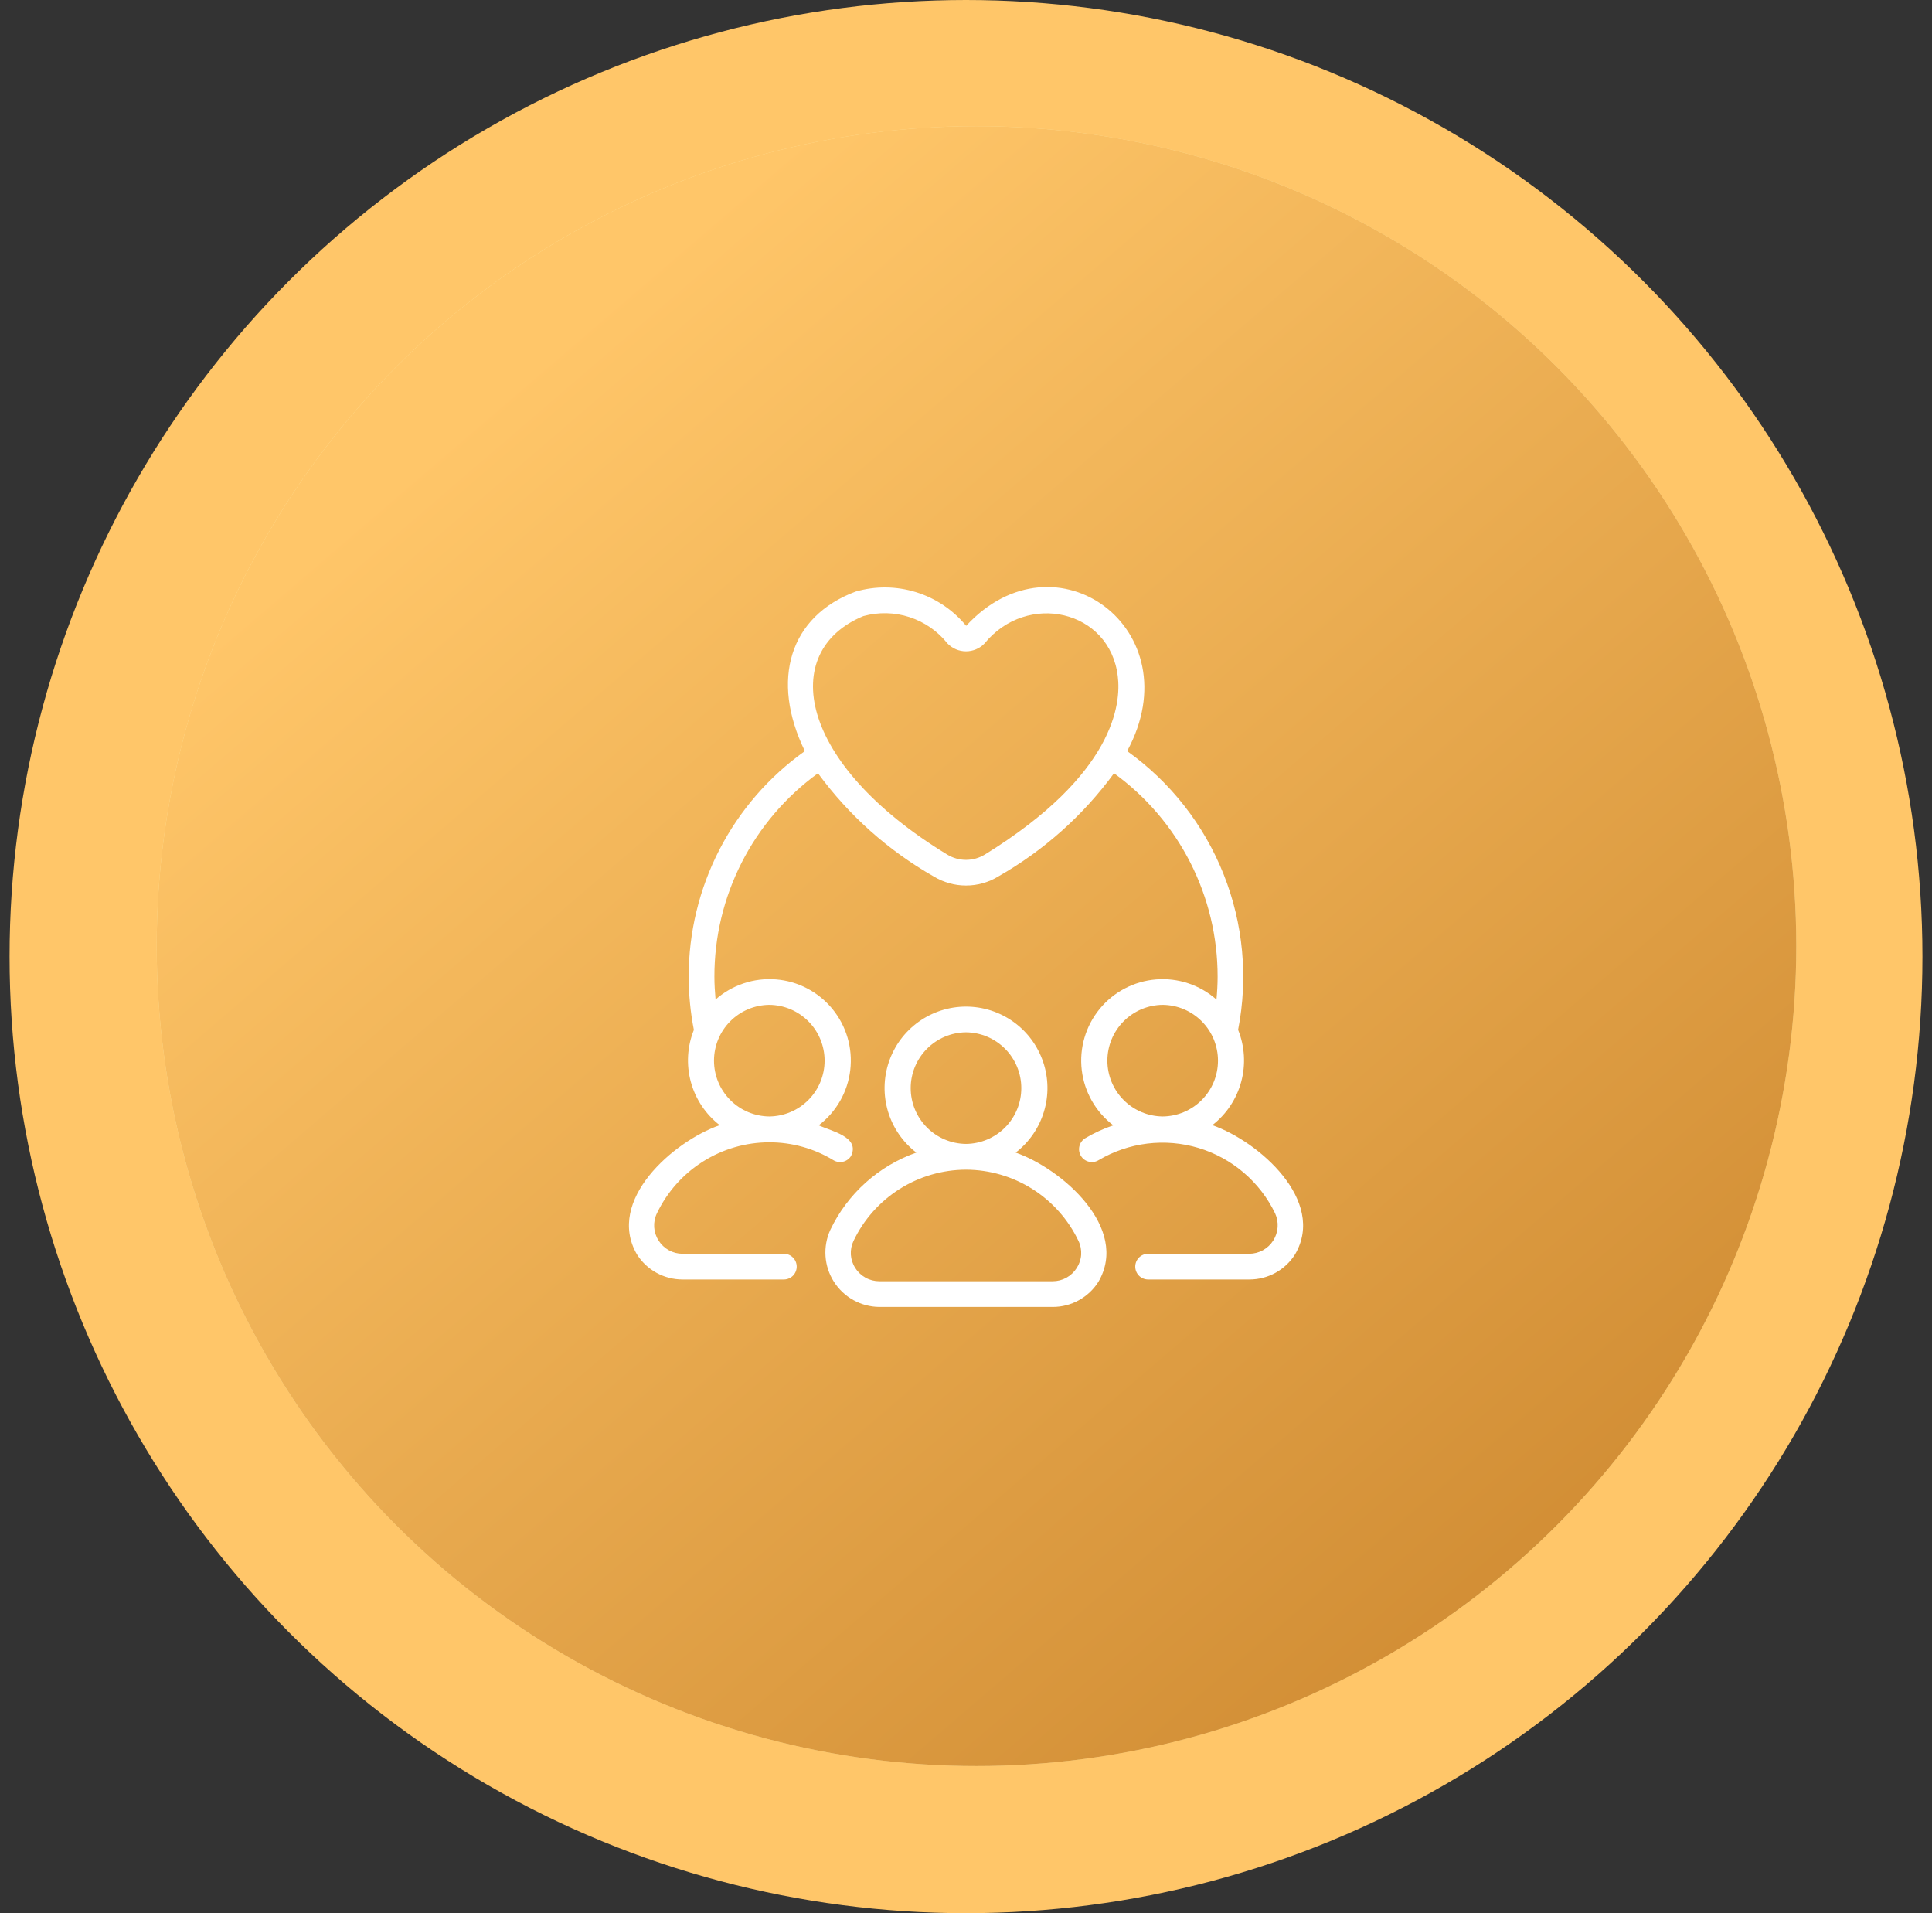
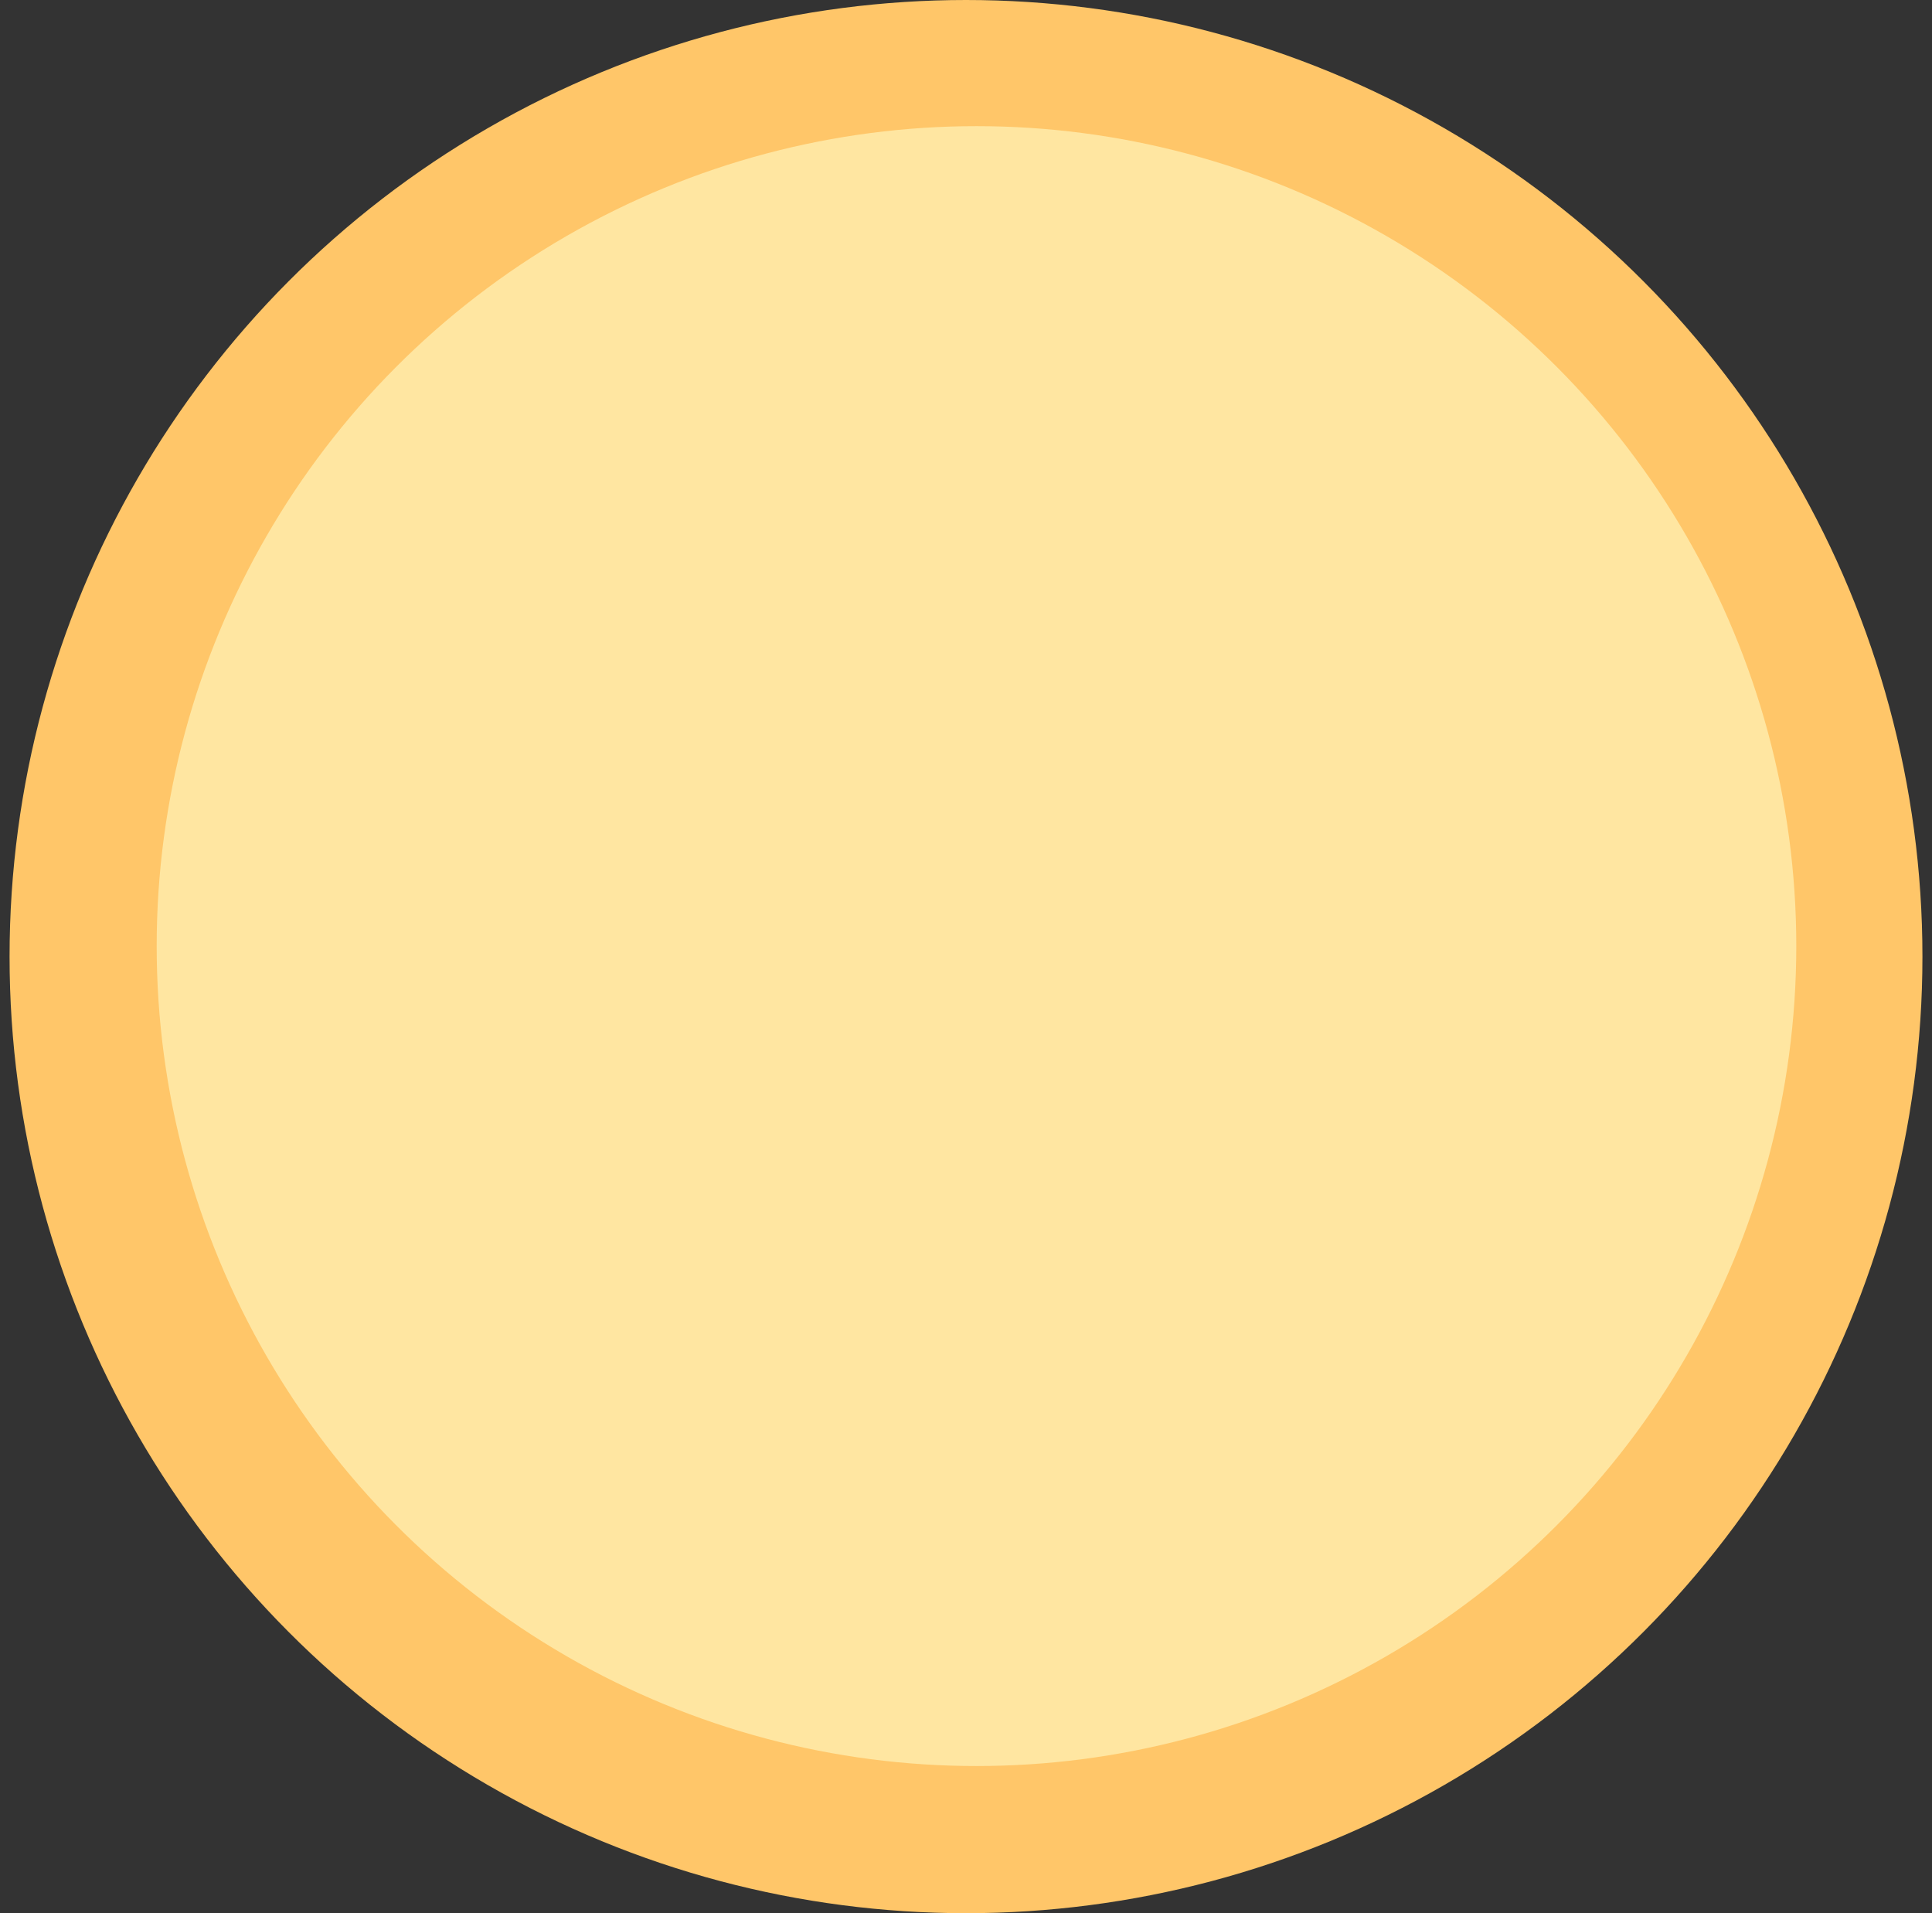
<svg xmlns="http://www.w3.org/2000/svg" width="101" height="100" viewBox="0 0 101 100" fill="none">
  <rect x="0" y="0" width="101" height="100" fill="#333333" stroke="none" />
  <circle cx="50.5" cy="50" r="50" fill="#FFC669" />
  <circle cx="51.048" cy="49.451" r="42.857" fill="#FFE6A1" />
-   <circle cx="51.048" cy="49.451" r="42.857" fill="url(#paint0_linear_1078_205)" />
-   <path d="M43.408 64.281C43.21 64.713 43.124 65.187 43.156 65.66C43.188 66.134 43.339 66.592 43.593 66.993C43.848 67.393 44.198 67.724 44.613 67.954C45.028 68.185 45.494 68.308 45.969 68.312L55.031 68.312C55.51 68.314 55.981 68.193 56.399 67.962C56.818 67.731 57.172 67.397 57.426 66.992C59.06 64.181 55.509 61.09 53.097 60.245C53.801 59.703 54.318 58.953 54.575 58.102C54.833 57.252 54.817 56.341 54.531 55.5C54.244 54.658 53.702 53.927 52.979 53.41C52.256 52.892 51.389 52.614 50.5 52.614C49.611 52.614 48.745 52.892 48.022 53.41C47.299 53.927 46.756 54.658 46.47 55.5C46.184 56.342 46.168 57.252 46.425 58.103C46.682 58.954 47.199 59.703 47.904 60.245C46.926 60.589 46.025 61.123 45.254 61.815C44.483 62.508 43.855 63.346 43.408 64.281ZM50.5 53.958C51.269 53.965 52.004 54.275 52.546 54.821C53.087 55.367 53.391 56.105 53.391 56.874C53.391 57.644 53.087 58.382 52.546 58.928C52.004 59.474 51.269 59.784 50.5 59.791C49.731 59.784 48.996 59.474 48.455 58.928C47.913 58.382 47.609 57.644 47.609 56.874C47.609 56.105 47.913 55.367 48.455 54.821C48.996 54.275 49.731 53.965 50.5 53.958ZM50.5 61.138C51.731 61.142 52.935 61.493 53.975 62.151C55.015 62.809 55.848 63.747 56.378 64.857C56.487 65.081 56.535 65.329 56.52 65.577C56.505 65.825 56.425 66.065 56.29 66.274C56.156 66.487 55.971 66.662 55.751 66.784C55.53 66.906 55.283 66.969 55.031 66.969H45.969C45.718 66.969 45.47 66.906 45.25 66.784C45.03 66.662 44.844 66.487 44.711 66.274C44.575 66.065 44.496 65.825 44.48 65.577C44.465 65.329 44.514 65.081 44.622 64.857C45.152 63.747 45.986 62.809 47.025 62.151C48.065 61.493 49.27 61.142 50.5 61.138ZM63.377 58.811C64.113 58.24 64.643 57.445 64.886 56.546C65.13 55.647 65.073 54.693 64.725 53.828C65.257 51.099 64.994 48.275 63.965 45.691C62.937 43.108 61.187 40.875 58.924 39.258C62.361 32.911 55.179 27.645 50.509 32.711C49.826 31.881 48.915 31.269 47.888 30.951C46.861 30.633 45.764 30.622 44.731 30.92C41.274 32.21 40.266 35.541 42.076 39.258C40.196 40.596 38.664 42.365 37.607 44.417C36.551 46.468 36.001 48.743 36.003 51.05C36.004 51.984 36.095 52.916 36.274 53.832C35.927 54.696 35.871 55.649 36.115 56.548C36.358 57.446 36.888 58.241 37.624 58.811C35.196 59.66 31.663 62.745 33.295 65.561C33.549 65.965 33.902 66.297 34.32 66.528C34.738 66.758 35.208 66.878 35.685 66.877H40.99C41.166 66.874 41.334 66.802 41.458 66.676C41.581 66.55 41.65 66.381 41.65 66.205C41.65 66.029 41.581 65.86 41.458 65.734C41.334 65.608 41.166 65.536 40.99 65.533H35.685C35.435 65.534 35.188 65.471 34.968 65.35C34.749 65.229 34.564 65.054 34.43 64.842C34.294 64.632 34.215 64.392 34.199 64.143C34.184 63.894 34.232 63.645 34.341 63.42C34.871 62.311 35.703 61.373 36.742 60.717C37.782 60.059 38.985 59.709 40.215 59.707C41.397 59.705 42.558 60.028 43.569 60.642C43.721 60.735 43.904 60.763 44.077 60.721C44.25 60.679 44.4 60.57 44.493 60.418C44.97 59.419 43.453 59.123 42.8 58.819C43.255 58.473 43.636 58.039 43.92 57.542C44.203 57.046 44.384 56.497 44.45 55.929C44.517 55.361 44.469 54.786 44.308 54.237C44.147 53.688 43.877 53.177 43.515 52.735C43.152 52.293 42.704 51.928 42.197 51.663C41.691 51.398 41.136 51.238 40.566 51.192C39.996 51.146 39.422 51.216 38.88 51.397C38.337 51.577 37.837 51.865 37.408 52.244C37.373 51.847 37.347 51.449 37.347 51.05C37.344 48.976 37.834 46.931 38.775 45.082C39.717 43.234 41.083 41.635 42.762 40.417C44.376 42.621 46.437 44.458 48.81 45.81C49.319 46.121 49.904 46.285 50.5 46.285C51.096 46.286 51.681 46.121 52.19 45.81C54.564 44.459 56.625 42.621 58.238 40.417C59.917 41.635 61.284 43.234 62.225 45.082C63.166 46.931 63.656 48.976 63.654 51.05C63.654 51.45 63.63 51.849 63.594 52.246C63.166 51.867 62.665 51.579 62.123 51.398C61.58 51.217 61.007 51.147 60.437 51.193C59.867 51.239 59.312 51.399 58.805 51.664C58.298 51.929 57.85 52.293 57.488 52.735C57.125 53.177 56.855 53.688 56.694 54.237C56.533 54.785 56.484 55.361 56.551 55.929C56.617 56.497 56.798 57.045 57.081 57.542C57.364 58.039 57.745 58.473 58.2 58.82C57.688 58.992 57.196 59.218 56.732 59.494C56.58 59.587 56.471 59.736 56.428 59.91C56.386 60.083 56.415 60.266 56.508 60.418C56.6 60.57 56.75 60.679 56.923 60.721C57.096 60.764 57.279 60.735 57.431 60.642C58.211 60.18 59.077 59.884 59.977 59.774C60.876 59.664 61.788 59.742 62.656 60.003C63.523 60.264 64.327 60.703 65.016 61.291C65.706 61.879 66.265 62.604 66.659 63.42C66.763 63.646 66.808 63.895 66.791 64.143C66.774 64.392 66.695 64.632 66.561 64.842C66.428 65.052 66.244 65.225 66.026 65.346C65.808 65.467 65.564 65.531 65.315 65.533H60.01C59.834 65.536 59.665 65.608 59.541 65.733C59.417 65.859 59.348 66.028 59.348 66.205C59.348 66.382 59.417 66.551 59.541 66.677C59.665 66.802 59.834 66.874 60.01 66.877H65.315C65.792 66.878 66.262 66.758 66.68 66.528C67.098 66.297 67.451 65.965 67.705 65.561C69.345 62.75 65.794 59.653 63.377 58.811ZM40.218 52.522C40.987 52.529 41.722 52.84 42.263 53.386C42.805 53.932 43.108 54.67 43.108 55.439C43.108 56.208 42.805 56.946 42.263 57.492C41.722 58.038 40.987 58.349 40.218 58.356C39.449 58.349 38.713 58.039 38.172 57.493C37.63 56.946 37.326 56.208 37.326 55.439C37.326 54.67 37.63 53.931 38.172 53.385C38.713 52.839 39.449 52.529 40.218 52.522ZM51.484 44.667C51.188 44.848 50.847 44.944 50.5 44.944C50.153 44.944 49.812 44.847 49.516 44.666C41.704 39.915 40.682 34.044 45.134 32.202C45.928 31.983 46.768 32.002 47.551 32.257C48.333 32.513 49.023 32.992 49.535 33.637C49.661 33.766 49.811 33.868 49.977 33.938C50.142 34.008 50.32 34.044 50.5 34.044C50.68 34.044 50.858 34.008 51.024 33.938C51.19 33.868 51.34 33.766 51.465 33.637C53.691 30.904 58.028 31.875 58.435 35.354C58.61 36.757 58.282 40.474 51.484 44.667ZM60.782 52.522C61.551 52.529 62.287 52.839 62.828 53.386C63.37 53.932 63.673 54.67 63.673 55.439C63.673 56.208 63.37 56.946 62.828 57.492C62.287 58.039 61.551 58.349 60.782 58.356C60.013 58.349 59.278 58.039 58.736 57.492C58.195 56.946 57.891 56.208 57.891 55.439C57.891 54.67 58.195 53.932 58.736 53.386C59.278 52.839 60.013 52.529 60.782 52.522Z" fill="white" />
  <defs>
    <linearGradient id="paint0_linear_1078_205" x1="84" y1="81" x2="29.5" y2="17.5" gradientUnits="userSpaceOnUse">
      <stop stop-color="#D18D34" />
      <stop offset="1" stop-color="#FFC669" />
    </linearGradient>
  </defs>
</svg>